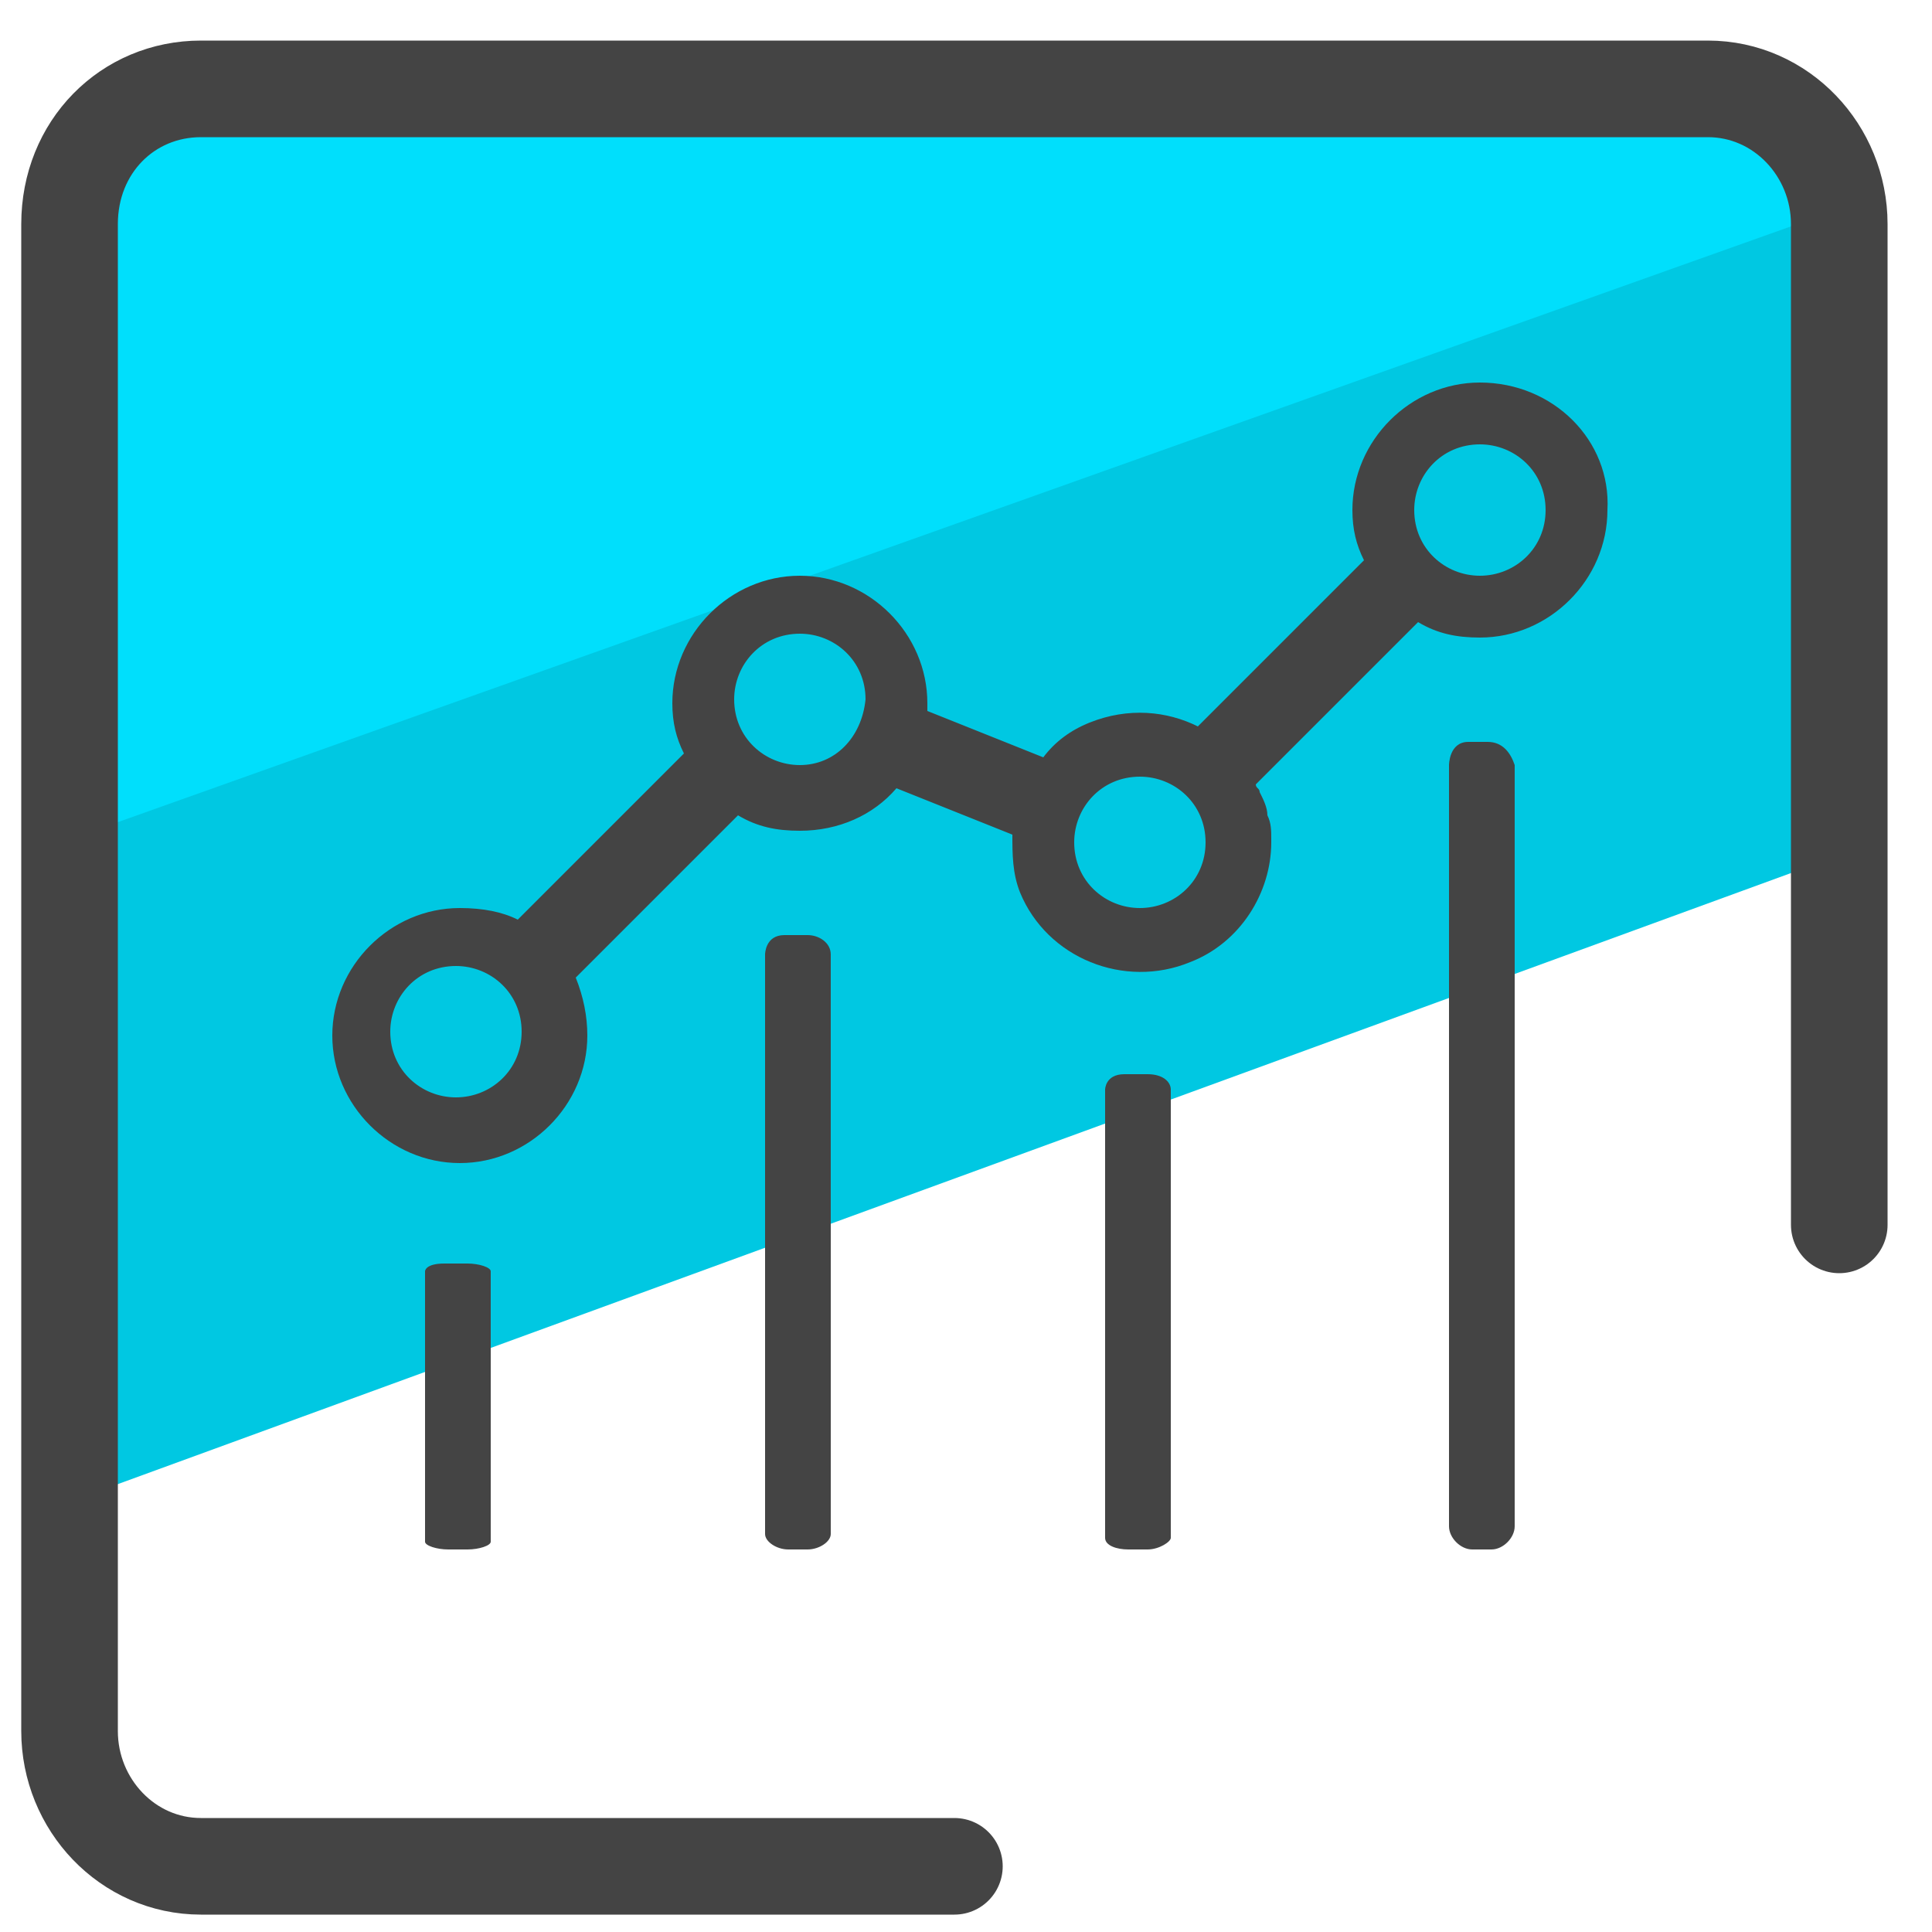
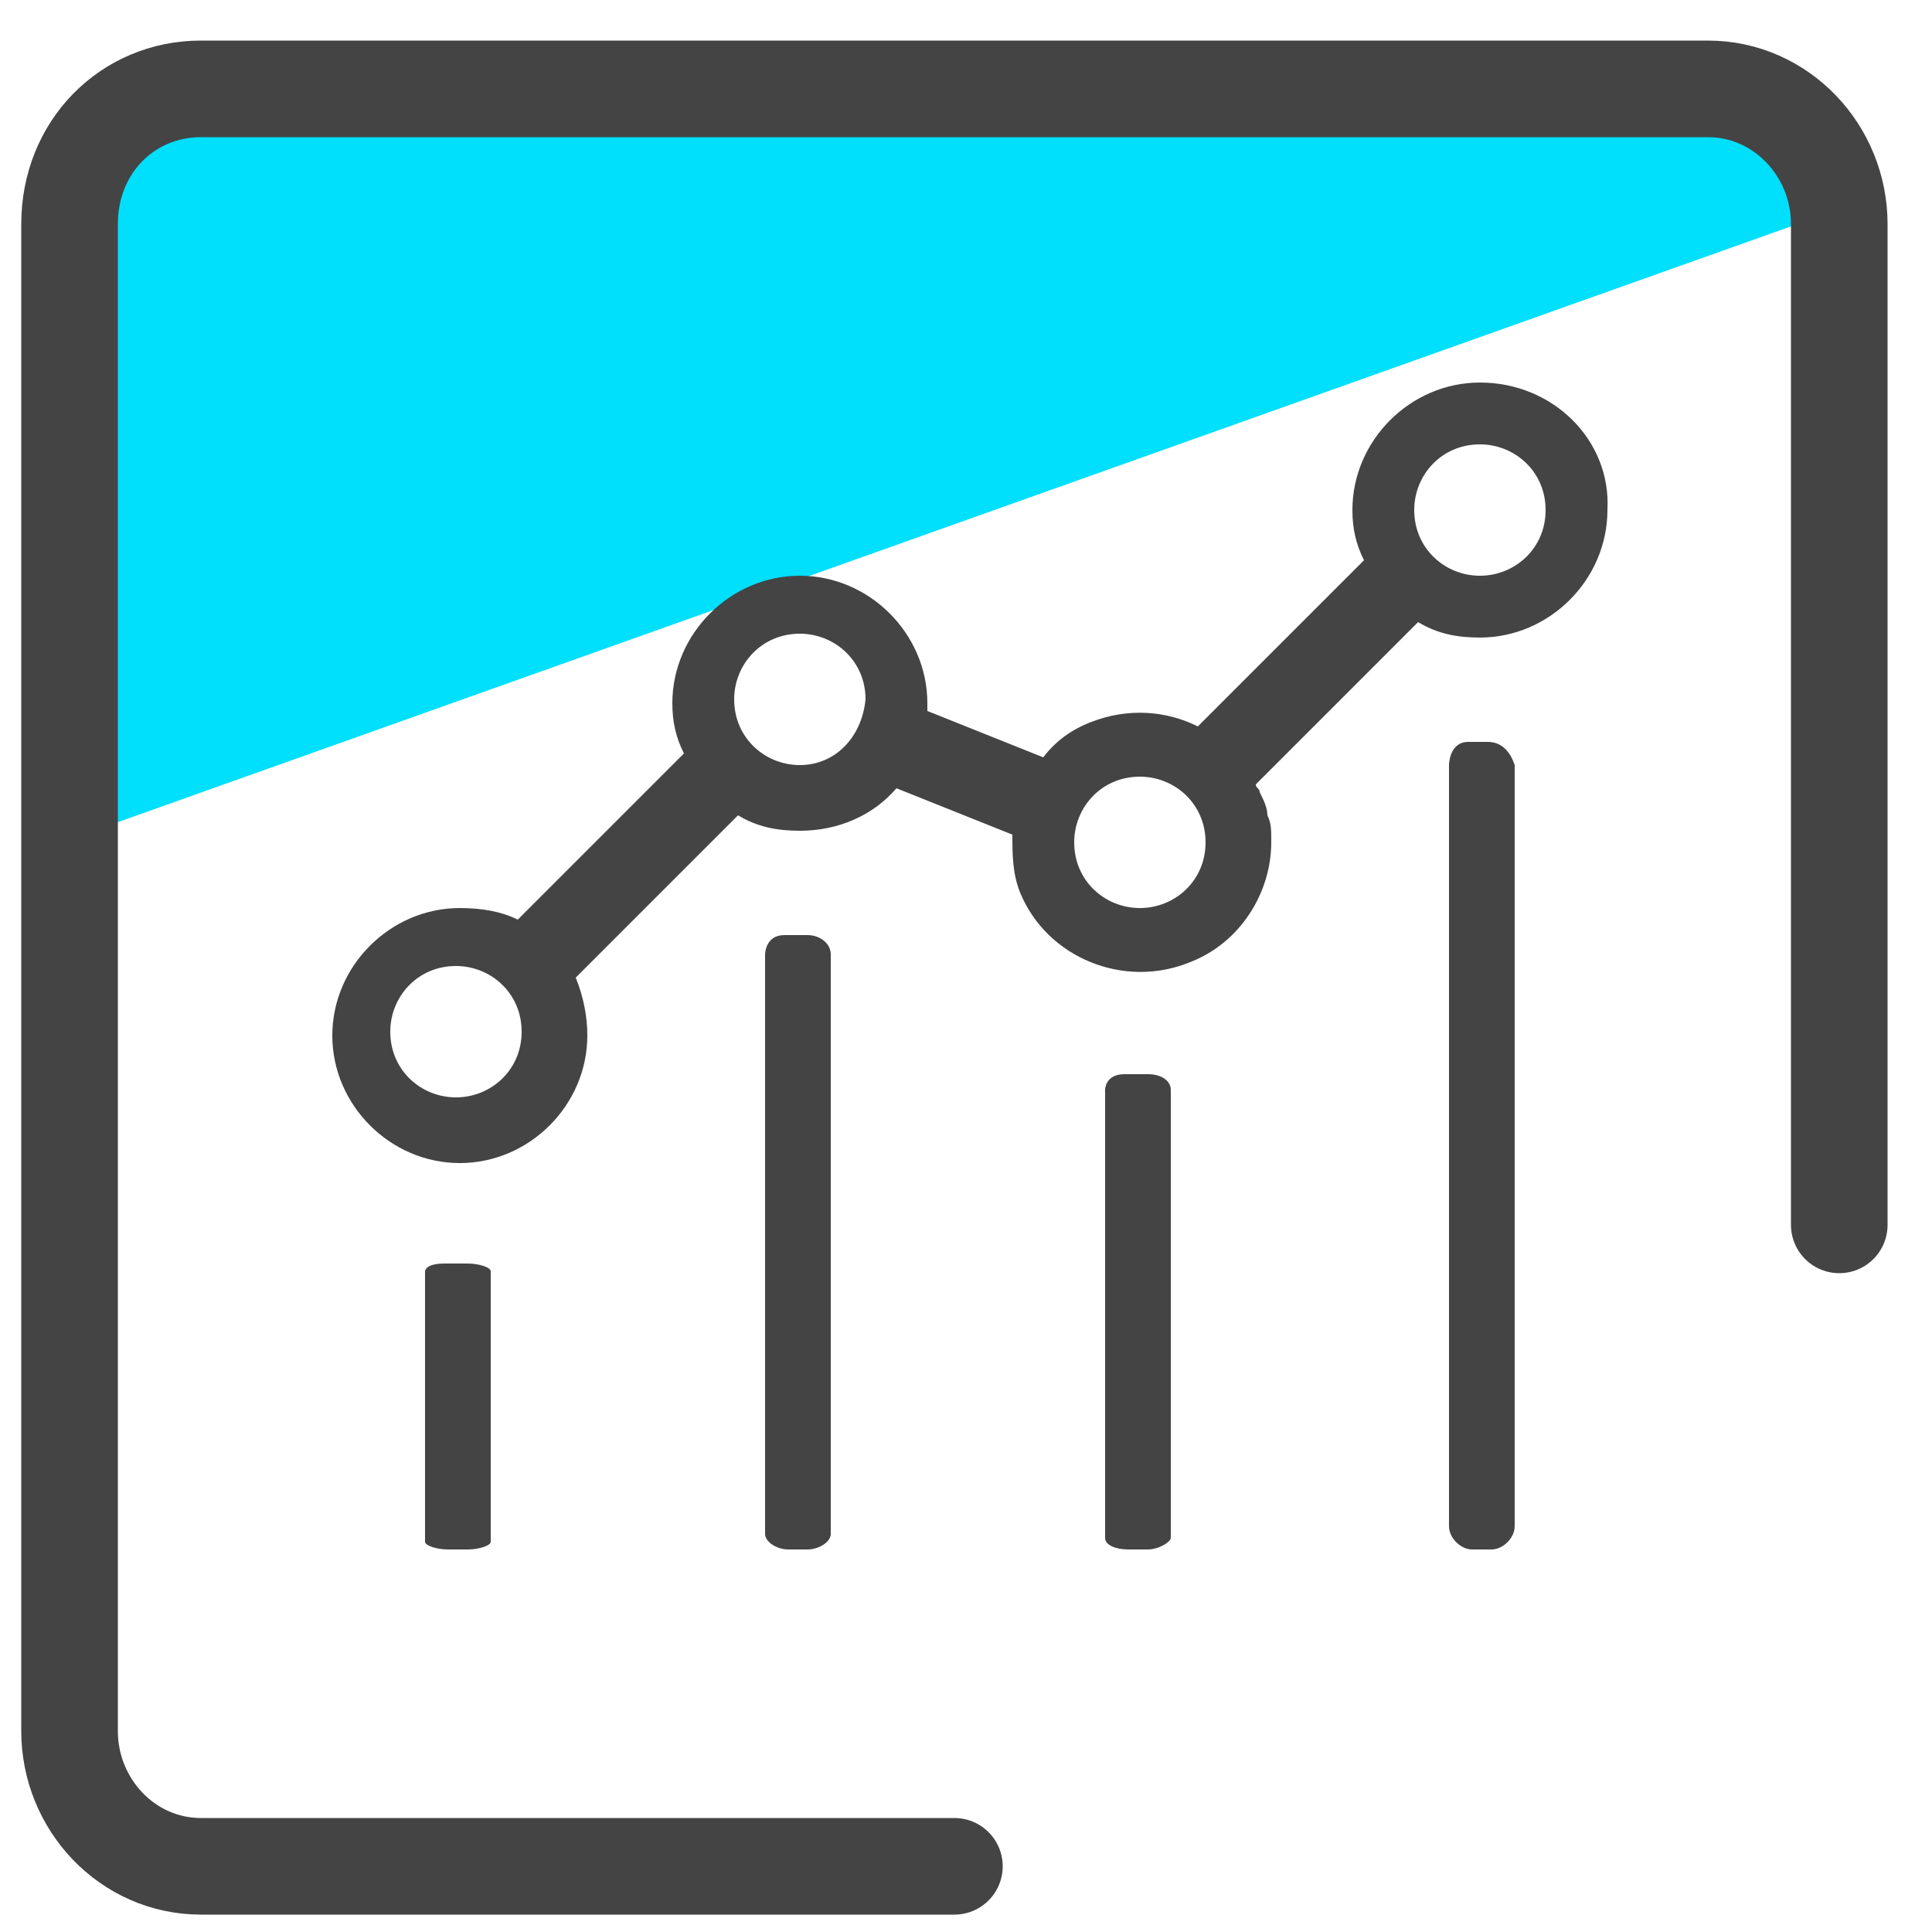
<svg xmlns="http://www.w3.org/2000/svg" id="Layer_1" x="0" y="0" version="1.1" viewBox="0 0 50 50" xml:space="preserve">
  <style>.st4{fill:#444}</style>
-   <path fill="#00c8e2" d="M48.1 16.5l.7 5.2-46 16.8-.6-10.9v-6.3L46.8 5.2l.8 3.9z" />
  <path fill="#00dffc" d="M45.9 2l2.3 3.2L1.3 21.9 2.4 4.8l3-2.9 29.1-.2z" />
  <path fill="none" stroke="#444" stroke-linecap="round" stroke-linejoin="round" stroke-miterlimit="10" stroke-width="2.5" d="M24.7 48.3H5.2c-1.9 0-3.4-1.6-3.4-3.5v-39c0-2 1.5-3.5 3.4-3.5h39c1.9 0 3.4 1.6 3.4 3.5v25.9" />
  <path d="M38.3 9.9c-1.8 0-3.3 1.5-3.3 3.3 0 .5.1.9.3 1.3L31 18.8c-.8-.4-1.8-.5-2.8-.1-.5.2-.9.5-1.2.9l-3-1.2v-.2c0-1.8-1.5-3.3-3.3-3.3-1.8 0-3.3 1.5-3.3 3.3 0 .5.1.9.3 1.3l-4.3 4.3c-.4-.2-.9-.3-1.5-.3-1.8 0-3.3 1.5-3.3 3.3 0 1.8 1.5 3.3 3.3 3.3 1.8 0 3.3-1.5 3.3-3.3 0-.5-.1-1-.3-1.5l4.2-4.2c.5.3 1 .4 1.6.4 1 0 1.9-.4 2.5-1.1l3 1.2c0 .5 0 1 .2 1.5.7 1.7 2.7 2.5 4.4 1.8 1.3-.5 2.1-1.8 2.1-3.1v-.1c0-.2 0-.4-.1-.6 0-.2-.1-.4-.2-.6 0-.1-.1-.1-.1-.2l4.2-4.2c.5.3 1 .4 1.6.4 1.8 0 3.3-1.5 3.3-3.3.1-1.8-1.4-3.3-3.3-3.3zM11.8 28.4c-.9 0-1.7-.7-1.7-1.7 0-.9.7-1.7 1.7-1.7.9 0 1.7.7 1.7 1.7s-.8 1.7-1.7 1.7zm8.9-8.6c-.9 0-1.7-.7-1.7-1.7 0-.9.7-1.7 1.7-1.7.9 0 1.7.7 1.7 1.7-.1 1-.8 1.7-1.7 1.7zm8.8 3.7c-.9 0-1.7-.7-1.7-1.7 0-.9.7-1.7 1.7-1.7.9 0 1.7.7 1.7 1.7s-.8 1.7-1.7 1.7zm8.8-8.6c-.9 0-1.7-.7-1.7-1.7 0-.9.7-1.7 1.7-1.7.9 0 1.7.7 1.7 1.7s-.8 1.7-1.7 1.7zm.2 4.3H38c-.5 0-.5.6-.5.6v19.7c0 .3.3.6.6.6h.5c.3 0 .6-.3.6-.6V19.8c-.1-.3-.3-.6-.7-.6zm-8.8 8.6h-.6c-.5 0-.5.4-.5.4v11.6c0 .2.3.3.6.3h.5c.3 0 .6-.2.6-.3V28.2c0-.2-.2-.4-.6-.4z" class="st4" />
  <path d="M20.9 24.2h-.6c-.5 0-.5.5-.5.5v15c0 .2.3.4.6.4h.5c.3 0 .6-.2.6-.4v-15c0-.3-.3-.5-.6-.5zm-8.8 8.5h-.6c-.5 0-.5.2-.5.2v7c0 .1.3.2.6.2h.5c.3 0 .6-.1.6-.2v-7c0-.1-.3-.2-.6-.2z" class="st4" />
</svg>